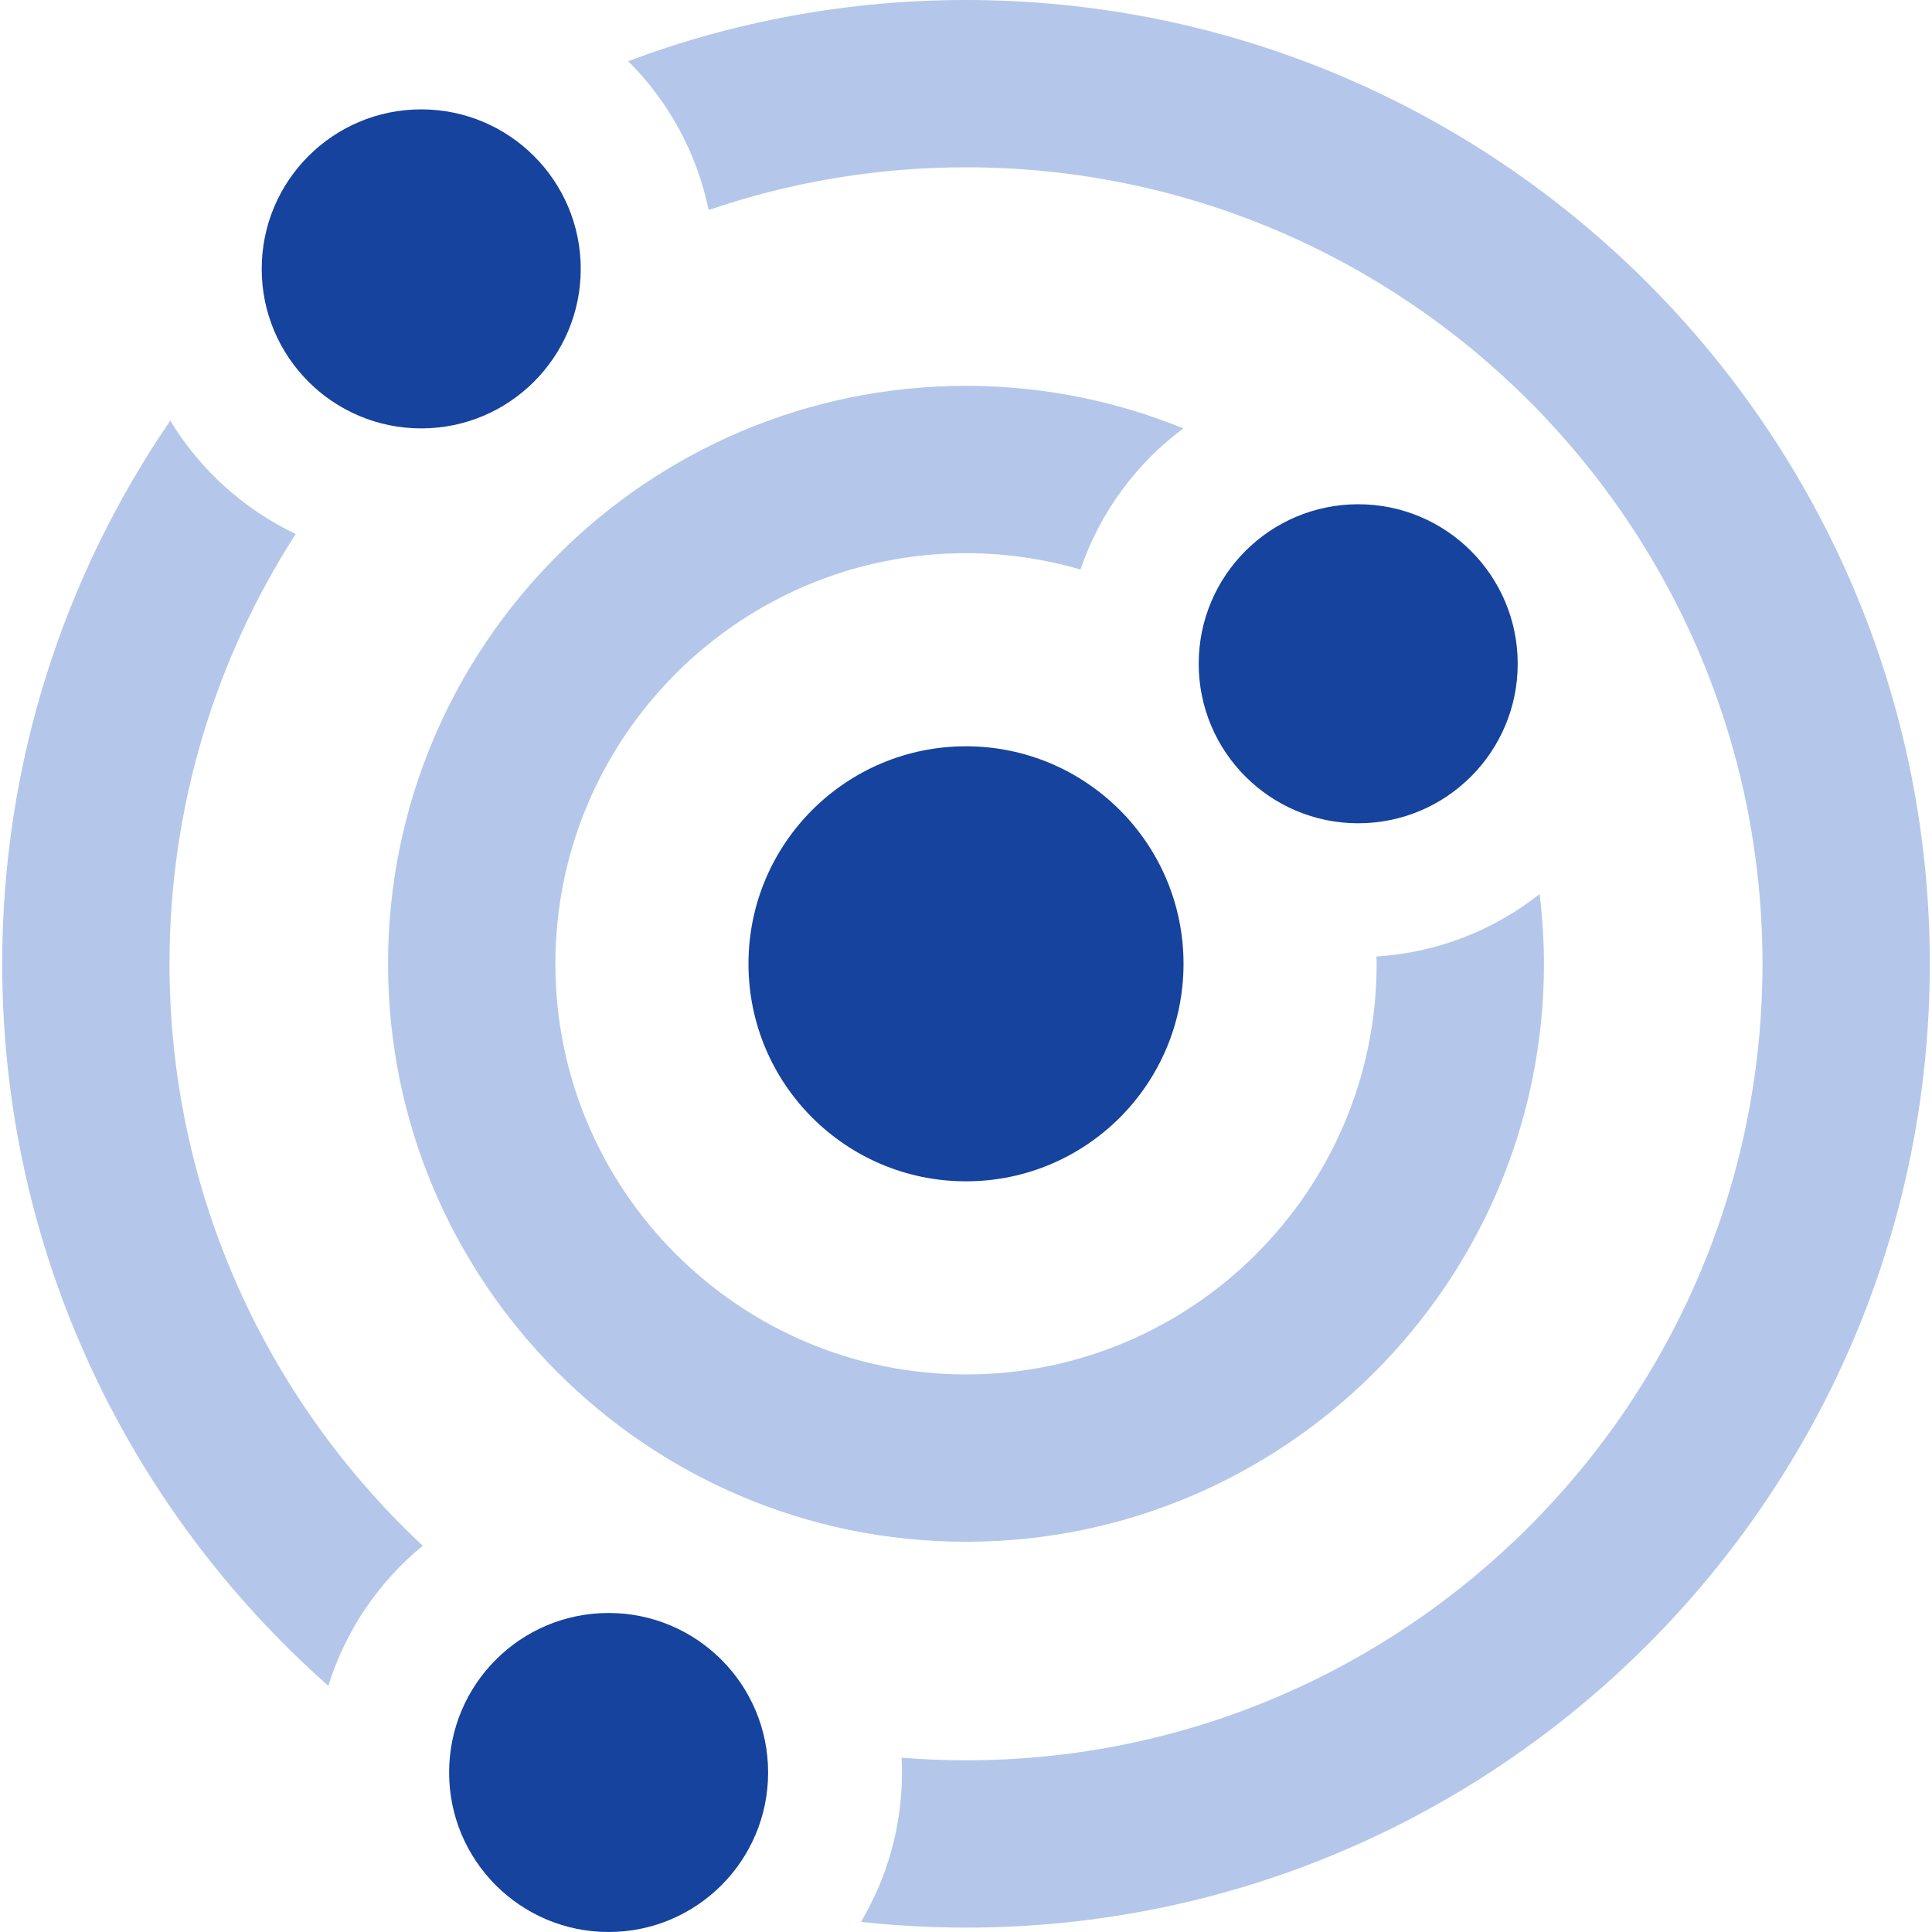
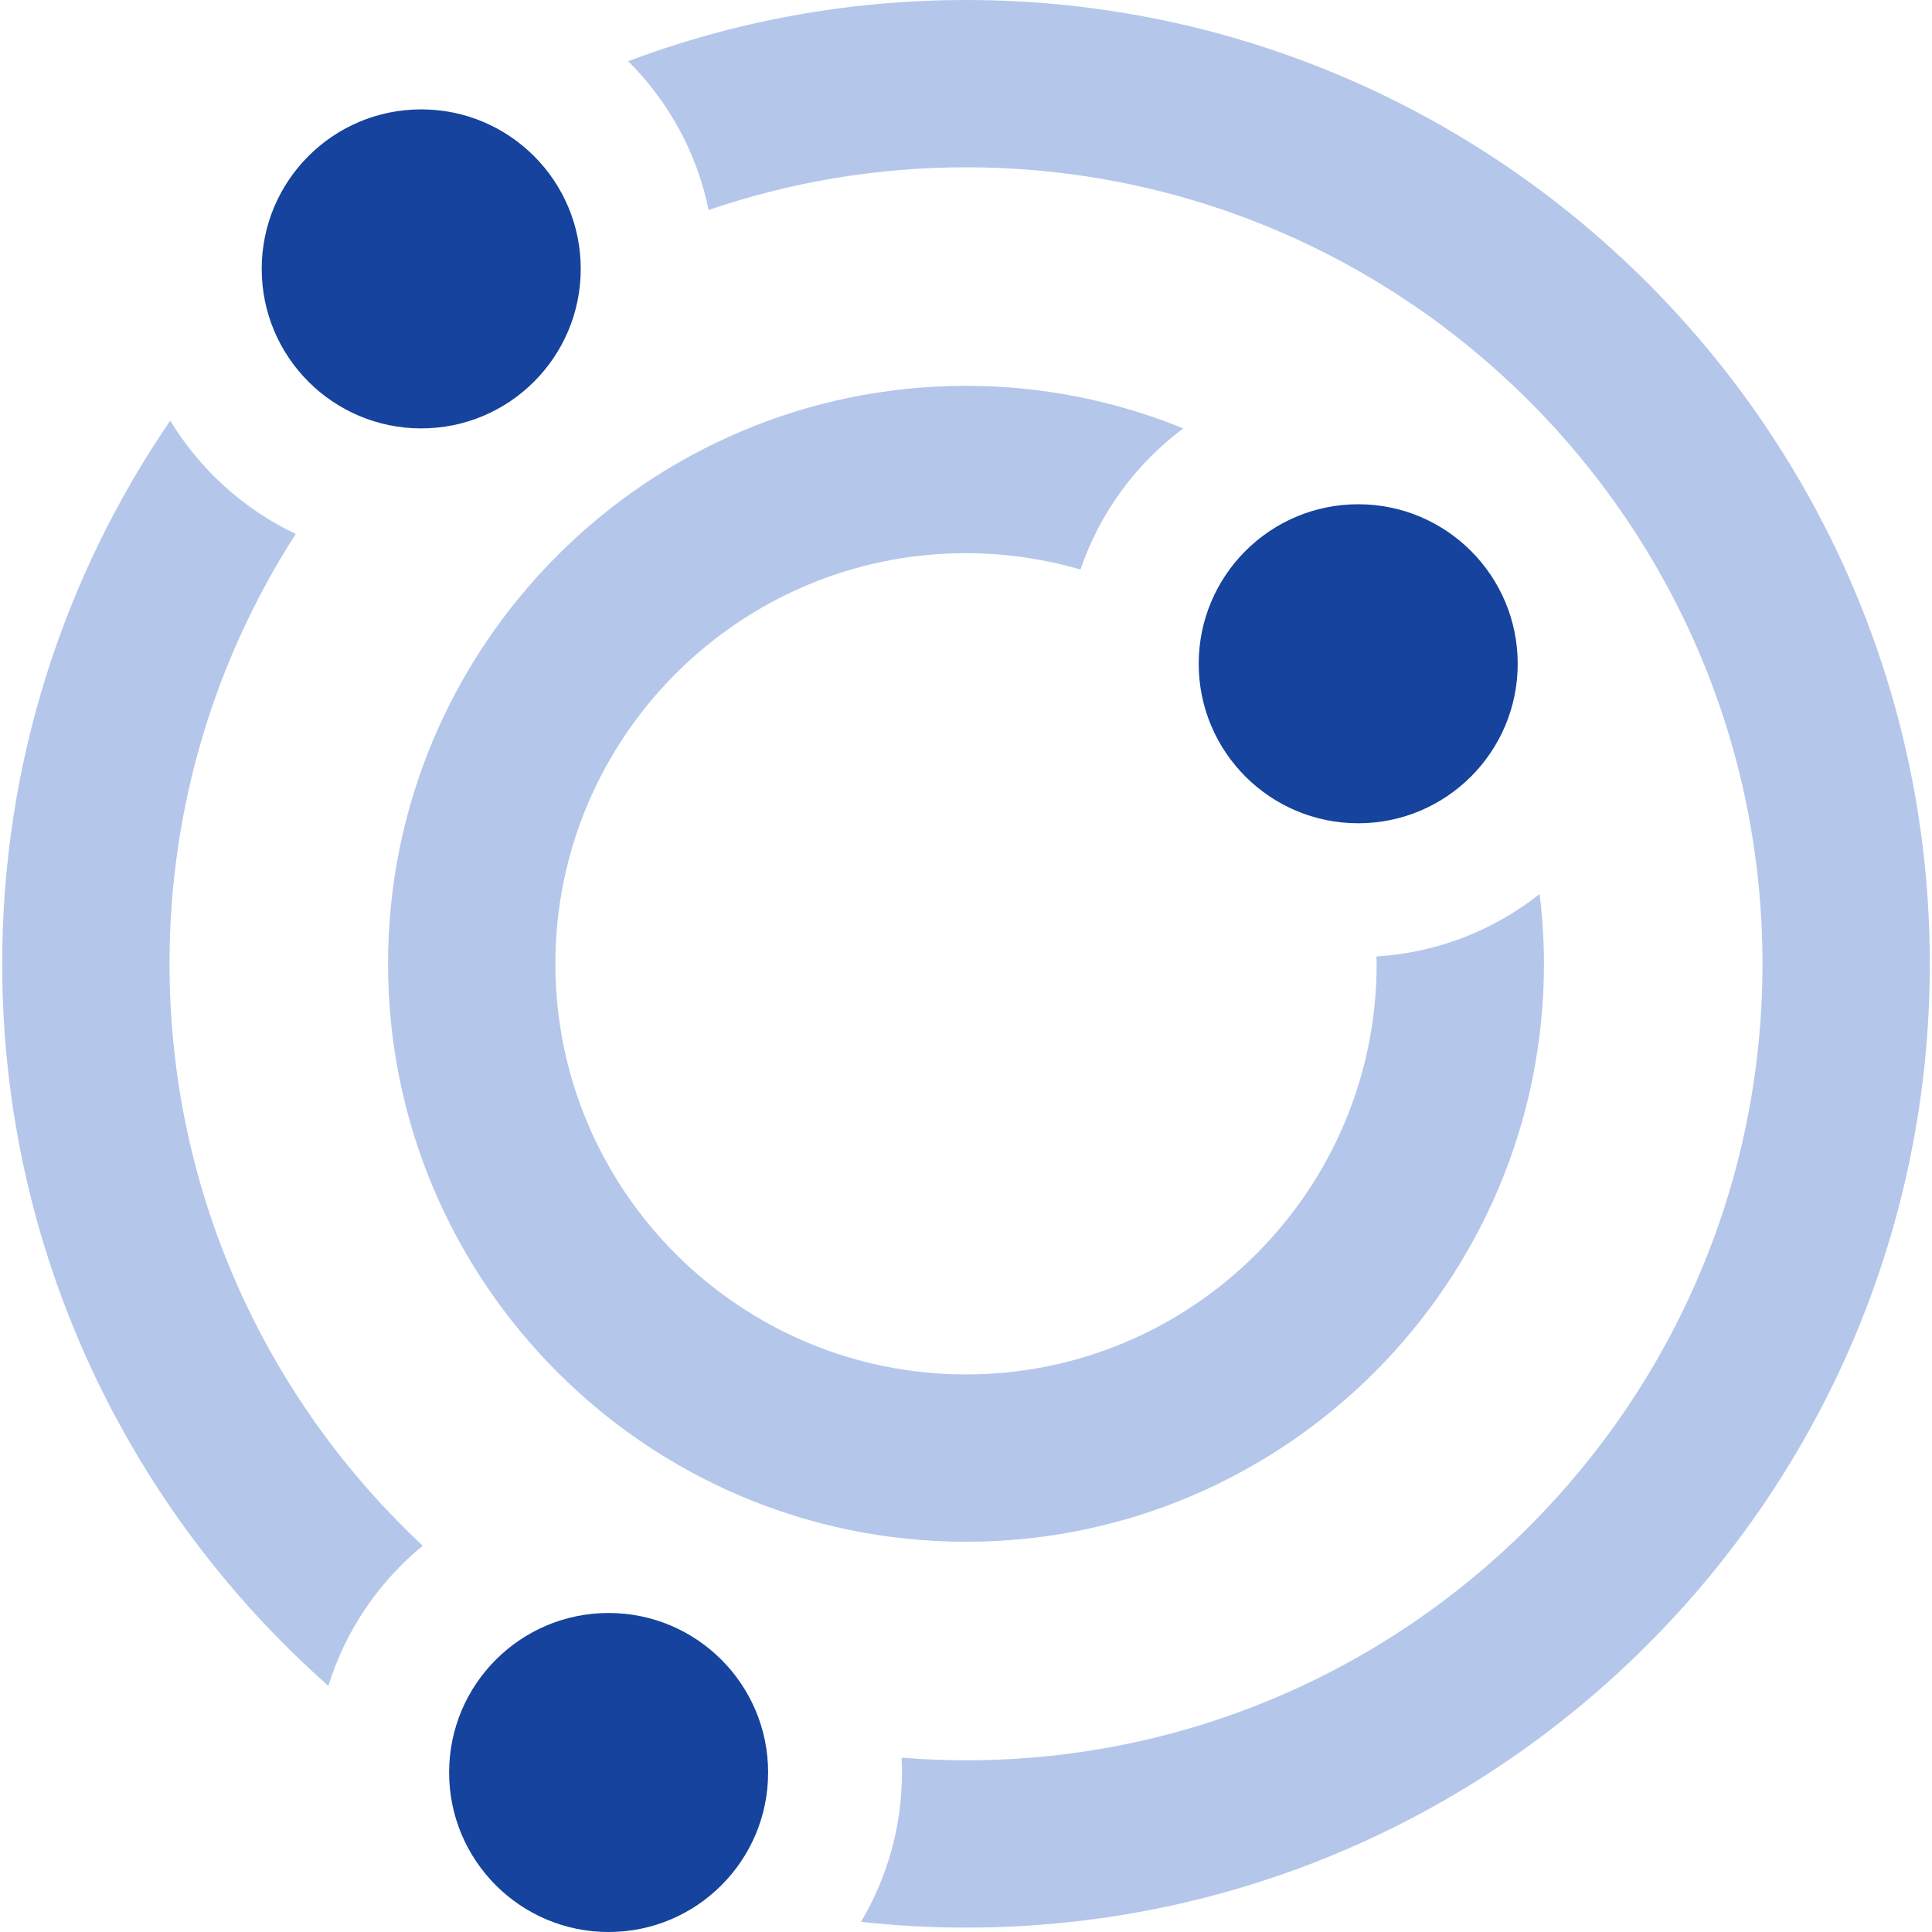
<svg xmlns="http://www.w3.org/2000/svg" width="80" height="80" viewBox="0 0 80 80" fill="none">
  <g clip-path="url(#clip0_559:432)">
    <path d="M16.068 39.909C16.068 53.105 26.804 63.841 40 63.841C53.196 63.841 63.932 53.105 63.932 39.909C63.932 38.931 63.866 37.968 63.752 37.021C61.868 38.507 59.537 39.449 56.996 39.606C56.998 39.707 57.004 39.807 57.004 39.909C57.004 49.285 49.376 56.912 40 56.912C30.625 56.912 22.997 49.285 22.997 39.909C22.997 30.534 30.624 22.906 40 22.906C41.645 22.906 43.234 23.145 44.74 23.583C45.541 21.229 47.042 19.196 48.997 17.739C46.218 16.606 43.182 15.977 40 15.977C26.804 15.977 16.068 26.713 16.068 39.909Z" fill="#B4C7EA" />
    <path d="M7.019 39.909C7.019 33.358 8.939 27.248 12.245 22.111C10.09 21.086 8.281 19.446 7.05 17.418C2.662 23.826 0.091 31.573 0.091 39.909C0.091 51.799 5.319 62.489 13.596 69.807C14.308 67.507 15.687 65.498 17.505 64.005C11.057 57.981 7.019 49.408 7.019 39.909Z" fill="#B4C7EA" />
    <path d="M40 0C35.08 0 30.366 0.897 26.011 2.533C27.67 4.186 28.856 6.315 29.343 8.696C32.688 7.551 36.272 6.928 40 6.928C58.186 6.928 72.981 21.723 72.981 39.909C72.981 58.095 58.186 72.89 40 72.89C39.102 72.89 38.213 72.853 37.333 72.782C37.343 72.985 37.349 73.189 37.349 73.395C37.349 75.653 36.728 77.767 35.65 79.58C37.079 79.736 38.53 79.818 40 79.818C62.006 79.818 79.909 61.915 79.909 39.909C79.909 17.903 62.006 0 40 0Z" fill="#B4C7EA" />
    <path d="M17.442 17.739C21.09 17.739 24.047 14.782 24.047 11.134C24.047 7.486 21.09 4.529 17.442 4.529C13.794 4.529 10.837 7.486 10.837 11.134C10.837 14.782 13.794 17.739 17.442 17.739Z" fill="#15439D" />
    <path d="M56.241 34.09C59.888 34.09 62.845 31.132 62.845 27.485C62.845 23.837 59.888 20.88 56.241 20.88C52.593 20.88 49.636 23.837 49.636 27.485C49.636 31.132 52.593 34.09 56.241 34.09Z" fill="#15439D" />
-     <path d="M40 30.902C35.026 30.902 30.993 34.935 30.993 39.909C30.993 44.883 35.026 48.916 40 48.916C44.974 48.916 49.007 44.883 49.007 39.909C49.007 34.918 44.951 30.902 40 30.902Z" fill="#15439D" />
    <path d="M25.201 80C28.849 80 31.806 77.043 31.806 73.395C31.806 69.748 28.849 66.79 25.201 66.79C21.554 66.79 18.597 69.748 18.597 73.395C18.597 77.043 21.554 80 25.201 80Z" fill="#15439D" />
  </g>
  <defs>
    <clipPath id="clip0_559:432">
      <rect width="80" height="80" fill="white" />
    </clipPath>
  </defs>
</svg>